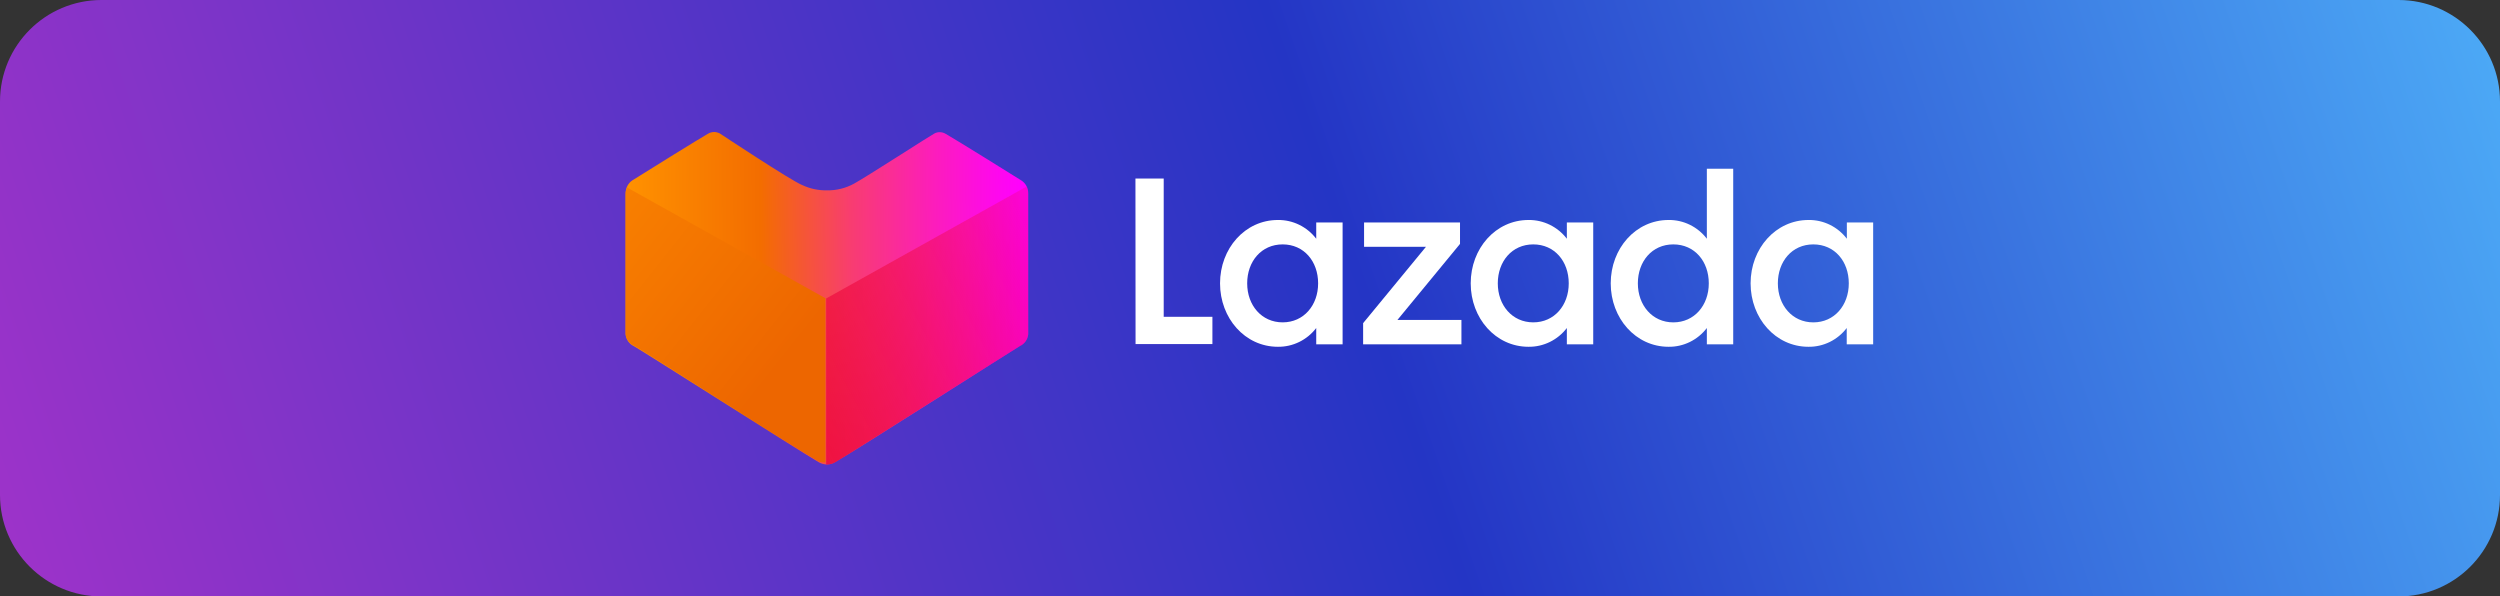
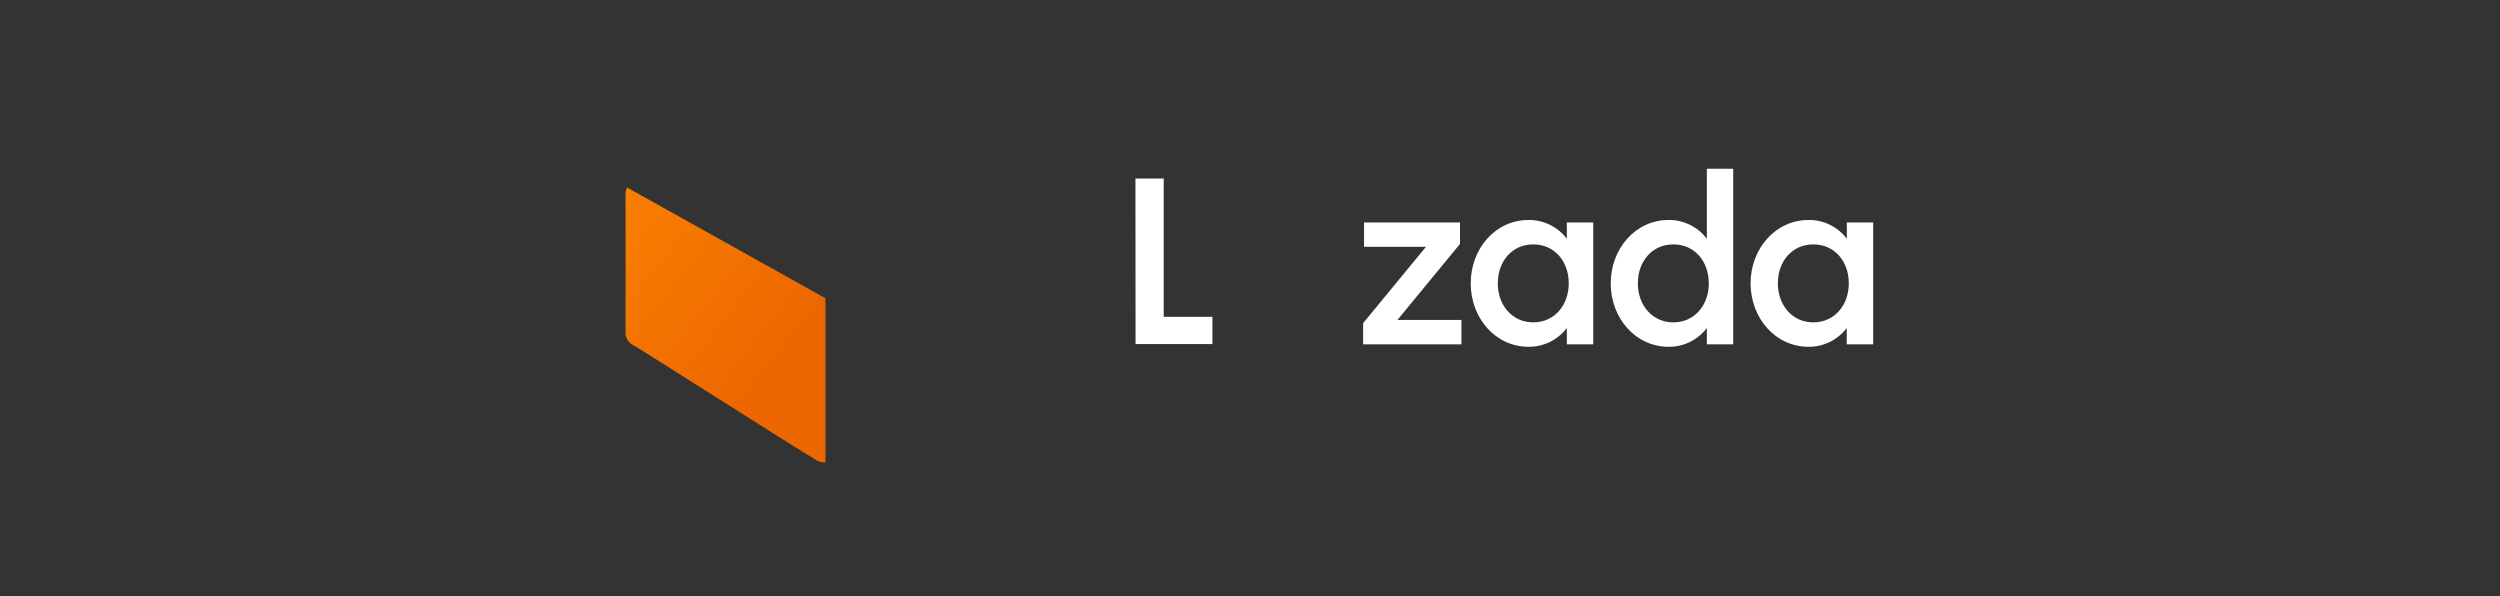
<svg xmlns="http://www.w3.org/2000/svg" width="197" height="47" viewBox="0 0 197 47" fill="none">
  <rect x="0" y="0" width="197" height="47" fill="#333333" stroke="none" />
-   <path d="M0 8C0 3.582 3.582 0 8 0H189C193.418 0 197 3.582 197 8V39C197 43.418 193.418 47 189 47H8C3.582 47 0 43.418 0 39V8Z" fill="url(#paint0_linear_1846_3553)" />
  <path d="M89.473 14.066H91.7V24.962H95.538V27.113H89.482L89.473 14.066Z" fill="white" />
-   <path d="M100.696 17.335C101.875 17.32 102.994 17.867 103.719 18.813V17.529H105.797V27.132H103.719V25.848C102.994 26.794 101.875 27.341 100.696 27.326C98.105 27.326 96.139 25.076 96.139 22.328C96.139 19.58 98.105 17.335 100.696 17.335ZM101.073 19.258C99.391 19.258 98.278 20.604 98.278 22.328C98.278 24.052 99.41 25.402 101.073 25.402C102.736 25.402 103.868 24.057 103.868 22.328C103.868 20.599 102.755 19.258 101.073 19.258Z" fill="white" />
  <path d="M107.414 25.464L112.366 19.448H107.488V17.529H115.049V19.22L110.116 25.213H115.161V27.132H107.414V25.464Z" fill="white" />
  <path d="M120.444 17.335C121.624 17.32 122.743 17.867 123.468 18.813V17.529H125.546V27.132H123.468V25.848C122.743 26.794 121.624 27.341 120.444 27.326C117.854 27.326 115.892 25.076 115.892 22.328C115.892 19.58 117.854 17.335 120.444 17.335ZM120.822 19.258C119.14 19.258 118.026 20.604 118.026 22.328C118.026 24.052 119.158 25.402 120.822 25.402C122.485 25.402 123.617 24.057 123.617 22.328C123.617 20.599 122.503 19.258 120.822 19.258Z" fill="white" />
  <path d="M131.481 17.335C132.659 17.319 133.777 17.866 134.5 18.813V13.294H136.577V27.132H134.5V25.848C133.777 26.794 132.659 27.342 131.481 27.326C128.891 27.326 126.925 25.076 126.925 22.328C126.925 19.58 128.891 17.335 131.481 17.335ZM131.858 19.258C130.176 19.258 129.063 20.604 129.063 22.328C129.063 24.052 130.2 25.403 131.858 25.403C133.517 25.403 134.653 24.057 134.653 22.328C134.653 20.599 133.54 19.258 131.858 19.258Z" fill="white" />
  <path d="M142.513 17.335C143.691 17.319 144.809 17.866 145.532 18.813V17.529H147.605V27.132H145.522V25.848C144.799 26.795 143.682 27.342 142.503 27.326C139.913 27.326 137.947 25.076 137.947 22.328C137.947 19.58 139.922 17.335 142.513 17.335ZM142.89 19.258C141.208 19.258 140.095 20.604 140.095 22.328C140.095 24.052 141.231 25.403 142.89 25.403C144.549 25.403 145.685 24.057 145.685 22.328C145.685 20.599 144.572 19.258 142.89 19.258Z" fill="white" />
-   <path d="M65.165 36.598C64.94 36.6 64.718 36.541 64.522 36.428C62.844 35.441 50.413 27.515 49.944 27.273C49.586 27.104 49.343 26.756 49.301 26.358V15.241C49.291 14.826 49.493 14.435 49.834 14.208L49.924 14.155C51.127 13.397 55.153 10.899 55.789 10.539C55.935 10.451 56.102 10.404 56.272 10.402C56.431 10.404 56.587 10.444 56.728 10.52C56.728 10.52 62.361 14.254 63.223 14.587C63.828 14.87 64.487 15.01 65.152 14.999C65.906 15.015 66.651 14.83 67.313 14.463C68.156 14.012 73.538 10.539 73.596 10.539C73.732 10.456 73.888 10.413 74.046 10.415C74.216 10.416 74.383 10.463 74.528 10.552C75.261 10.964 80.252 14.07 80.464 14.208C80.815 14.423 81.028 14.811 81.023 15.228V26.345C80.984 26.744 80.739 27.093 80.38 27.26C79.911 27.521 67.519 35.447 65.808 36.415C65.614 36.532 65.392 36.596 65.165 36.598Z" fill="url(#paint1_linear_1846_3553)" />
-   <path d="M65.101 36.598L65.165 36.598C65.39 36.599 65.612 36.541 65.808 36.428C67.486 35.44 79.911 27.515 80.38 27.273C80.739 27.105 80.984 26.757 81.023 26.357V15.241C81.025 15.053 80.983 14.867 80.901 14.698L65.101 23.519V36.598Z" fill="url(#paint2_linear_1846_3553)" />
  <path d="M65.046 36.441L64.982 36.441C64.759 36.443 64.54 36.385 64.346 36.273C62.685 35.296 50.394 27.455 49.929 27.216C49.574 27.05 49.332 26.706 49.293 26.31V15.312C49.291 15.126 49.332 14.942 49.414 14.775L65.046 23.502V36.441Z" fill="url(#paint3_linear_1846_3553)" />
  <defs>
    <linearGradient id="paint0_linear_1846_3553" x1="-3.25156e-06" y1="66.975" x2="197.464" y2="-1.301" gradientUnits="userSpaceOnUse">
      <stop stop-color="#A633C9" />
      <stop offset="0.555" stop-color="#2435C5" />
      <stop offset="1" stop-color="#4DACF7" />
    </linearGradient>
    <linearGradient id="paint1_linear_1846_3553" x1="49.281" y1="10.641" x2="80.713" y2="10.402" gradientUnits="userSpaceOnUse">
      <stop offset="1e-07" stop-color="#FF9200" />
      <stop offset="0.338" stop-color="#F36D00" />
      <stop offset="0.567" stop-color="#F83C72" />
      <stop offset="0.78" stop-color="#FC1CBE" />
      <stop offset="0.93" stop-color="#FE08ED" />
      <stop offset="1" stop-color="#FF00FF" />
    </linearGradient>
    <linearGradient id="paint2_linear_1846_3553" x1="58.111" y1="33.864" x2="90.406" y2="16.279" gradientUnits="userSpaceOnUse">
      <stop stop-color="#EE0A3F" />
      <stop offset="1" stop-color="#EE0A3F" stop-opacity="0" />
    </linearGradient>
    <linearGradient id="paint3_linear_1846_3553" x1="61.229" y1="29.162" x2="45.541" y2="16.734" gradientUnits="userSpaceOnUse">
      <stop stop-color="#ED6600" />
      <stop offset="1" stop-color="#F98200" />
    </linearGradient>
  </defs>
</svg>